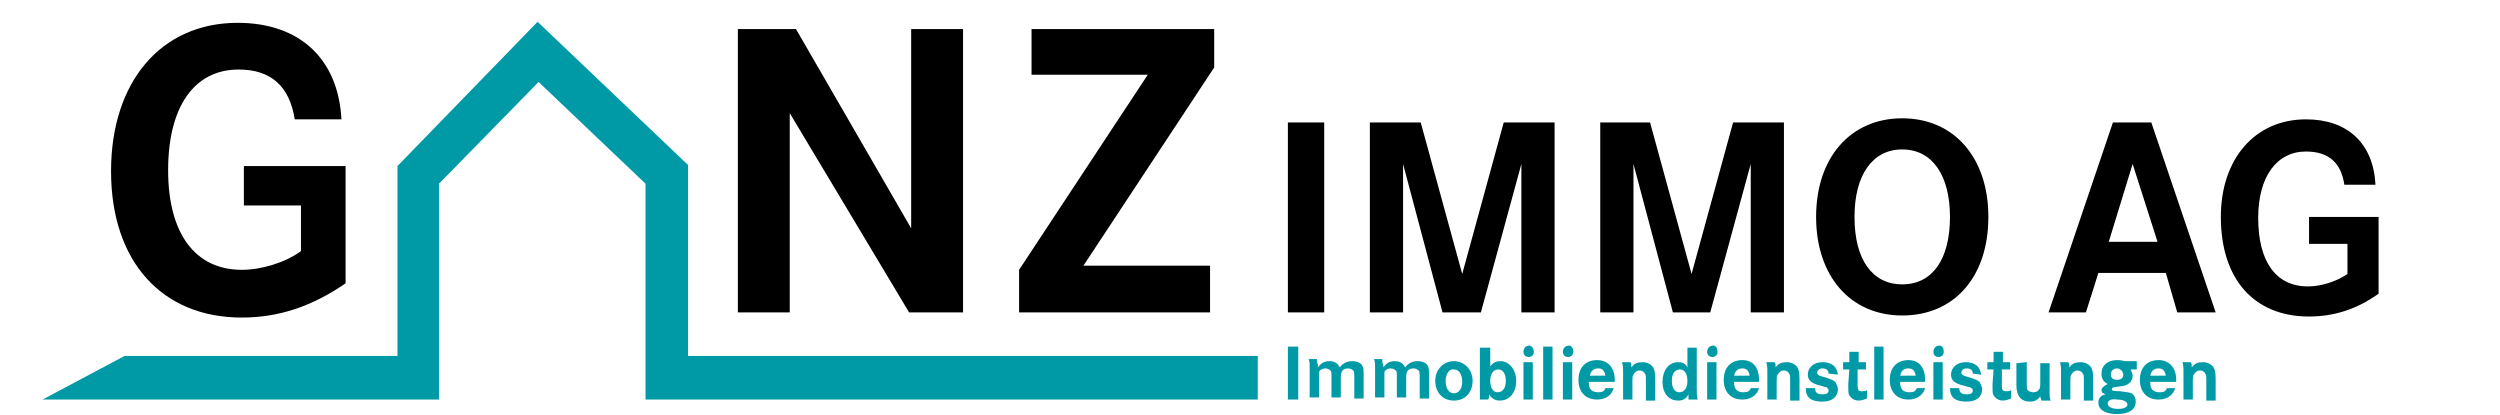
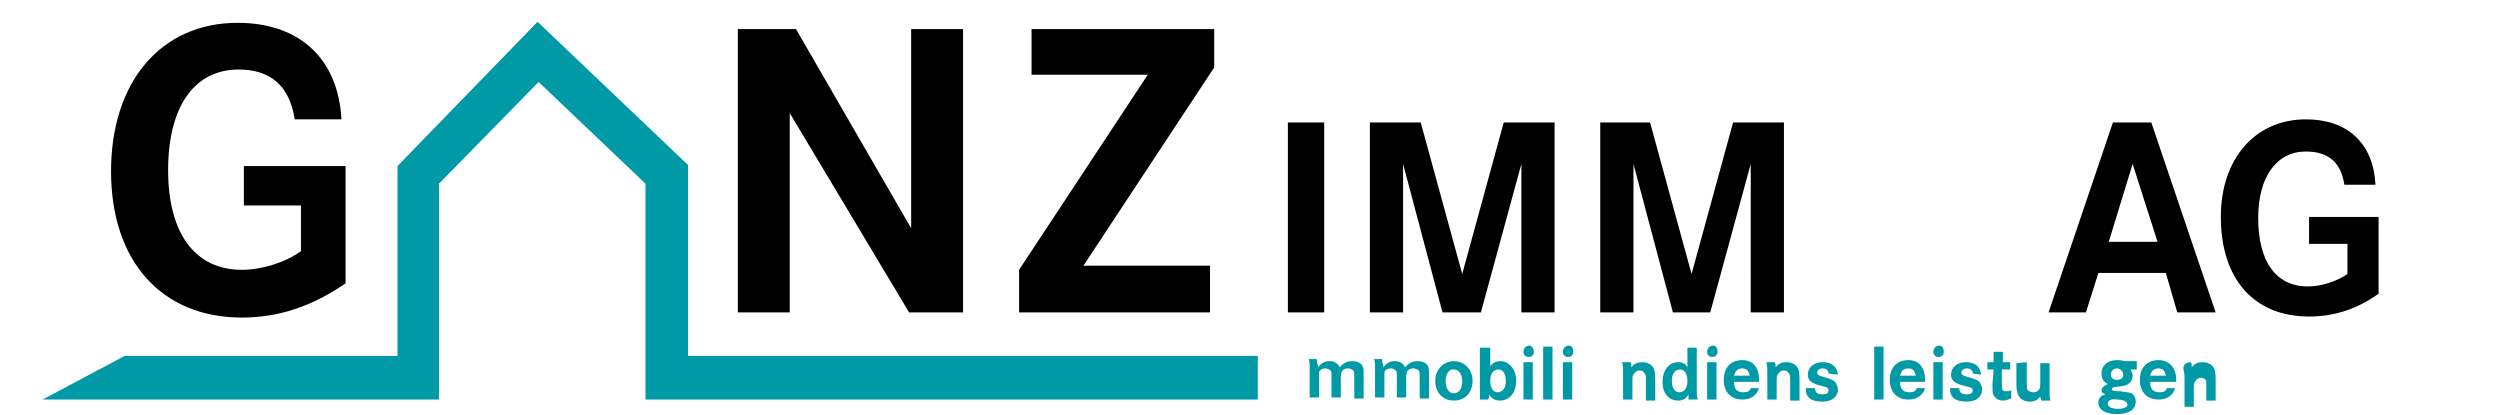
<svg xmlns="http://www.w3.org/2000/svg" version="1.1" id="Ebene_1" x="0px" y="0px" viewBox="0 0 240.9 40" style="enable-background:new 0 0 240.9 40;" xml:space="preserve">
  <style type="text/css">
	.st0{fill:#009AA7;}
</style>
  <g>
    <polygon class="st0" points="121.2,38.5 121.2,34.3 66.3,34.3 66.3,15.9 51.8,2.1 38.3,16 38.3,34.3 12,34.3 4.1,38.5 4.1,38.5    42.3,38.5 42.3,17.7 51.9,7.9 62.2,17.7 62.2,38.5  " />
  </g>
  <path d="M23.5,16h9.8v11.3c-3.2,2.2-6.4,3.3-10,3.3c-7.7,0-12.6-5.4-12.6-14.1c0-8.6,4.8-14.3,12.2-14.3c6,0,9.7,3.5,10,9.3h-4.5  c-0.5-3.2-2.3-4.8-5.4-4.8c-4.3,0-6.8,3.6-6.8,9.7s2.6,9.6,7.1,9.6c1.9,0,4.2-0.7,5.7-1.8v-4.4h-5.5C23.5,19.8,23.5,16,23.5,16z" />
  <path d="M71.1,2.8h5.6L87.8,22V2.8h5v27.3h-5.2L76.1,10.9v19.2h-5V2.8z" />
  <path d="M99.4,2.8H117v3.7l-12.6,19.1h12.2v4.5H98.2V26l12.4-18.8H99.4V2.8z" />
  <g>
    <path d="M124.1,30.1V11.8h3.5v18.3C127.6,30.1,124.1,30.1,124.1,30.1z" />
    <path d="M136.9,11.8l4,14.6l4-14.6h4.9v18.3h-3.2V15.8l-3.9,14.3H139l-3.8-14.3v14.3H132V11.8H136.9z" />
    <path d="M159,11.8l4,14.6l4-14.6h4.9v18.3h-3.2V15.8l-3.9,14.3h-3.6l-3.8-14.3v14.3h-3.2V11.8H159z" />
-     <path d="M191.6,20.9c0,5.8-3.3,9.5-8.3,9.5s-8.3-3.8-8.3-9.5s3.3-9.5,8.3-9.5S191.6,15.2,191.6,20.9z M178.7,20.9   c0,4.1,1.7,6.5,4.6,6.5c2.9,0,4.6-2.4,4.6-6.5c0-4-1.7-6.5-4.6-6.5S178.7,16.9,178.7,20.9z" />
    <path d="M207.3,11.8l6.2,18.3h-3.7l-1.1-3.8h-6.5l-1.2,3.8h-3.6l6.2-18.3C203.6,11.8,207.3,11.8,207.3,11.8z M205.5,15.8l-2.3,7.5   h4.7L205.5,15.8z" />
    <path d="M229.2,20.7v7.6c-2.1,1.5-4.3,2.2-6.7,2.2c-5.3,0-8.5-3.6-8.5-9.6c0-5.6,3.3-9.4,8.2-9.4c4,0,6.5,2.3,6.7,6.3h-3   c-0.3-2.1-1.5-3.2-3.7-3.2c-2.8,0-4.6,2.4-4.6,6.4c0,4.2,1.7,6.6,4.8,6.6c1.3,0,2.8-0.5,3.8-1.2v-2.9h-3.7v-2.6h6.7V20.7z" />
  </g>
  <g>
-     <path class="st0" d="M124.1,38.5v-5.1h1v5.1H124.1z" />
    <path class="st0" d="M126.9,34.9c0,0.1,0.1,0.2,0.1,0.3v0.1v0.1c0.3-0.4,0.6-0.6,1.1-0.6c0.5,0,0.8,0.2,1,0.6   c0.3-0.4,0.7-0.6,1.2-0.6s0.9,0.2,1,0.5c0.1,0.2,0.1,0.3,0.1,1v2.1h-0.9v-2.1c0-0.3,0-0.5-0.1-0.6s-0.3-0.2-0.5-0.2   c-0.5,0-0.7,0.3-0.7,0.8v2h-0.9v-2c0-0.4,0-0.5-0.1-0.6s-0.3-0.2-0.5-0.2c-0.3,0-0.6,0.2-0.6,0.4c0,0.1,0,0.2,0,0.4v2h-0.9v-2.8   c0-0.5,0-0.6-0.1-0.9h0.8V34.9z" />
    <path class="st0" d="M133.2,34.9c0,0.1,0.1,0.2,0.1,0.3v0.1v0.1c0.3-0.4,0.6-0.6,1.1-0.6s0.8,0.2,1,0.6c0.3-0.4,0.7-0.6,1.2-0.6   s0.9,0.2,1,0.5c0.1,0.2,0.1,0.3,0.1,1v2.1h-0.9v-2.1c0-0.3,0-0.5-0.1-0.6s-0.3-0.2-0.5-0.2c-0.5,0-0.7,0.3-0.7,0.8v2h-0.9v-2   c0-0.4,0-0.5-0.1-0.6s-0.3-0.2-0.5-0.2c-0.3,0-0.6,0.2-0.6,0.4c0,0.1,0,0.2,0,0.4v2h-0.9v-2.8c0-0.5,0-0.6-0.1-0.9h0.8V34.9z" />
    <path class="st0" d="M141.9,36.7c0,1.1-0.7,1.9-1.8,1.9s-1.8-0.8-1.8-1.9c0-1.1,0.8-1.9,1.8-1.9S141.9,35.6,141.9,36.7z    M139.3,36.7c0,0.7,0.3,1.2,0.8,1.2s0.8-0.5,0.8-1.1c0-0.7-0.3-1.2-0.8-1.2C139.7,35.5,139.3,36,139.3,36.7z" />
    <path class="st0" d="M143.6,33.4v1.9c0.3-0.4,0.6-0.5,1-0.5c0.8,0,1.5,0.8,1.5,1.9c0,1.1-0.6,1.9-1.6,1.9c-0.4,0-0.8-0.2-1-0.6   c0,0.2,0,0.3-0.1,0.5h-0.8c0-0.2,0-0.2,0-0.9v-4.1h1V33.4z M143.6,36.7c0,0.7,0.3,1.1,0.7,1.1c0.5,0,0.8-0.4,0.8-1.1   c0-0.7-0.3-1.1-0.7-1.1C143.9,35.6,143.6,36,143.6,36.7z" />
    <path class="st0" d="M147.8,33.9c0,0.3-0.2,0.5-0.5,0.5s-0.5-0.2-0.5-0.5s0.2-0.6,0.6-0.6C147.5,33.3,147.8,33.5,147.8,33.9z    M147.7,34.9v3.6h-0.9v-3.6H147.7z" />
    <path class="st0" d="M149.6,33.4v5.1h-0.9v-5.1H149.6z" />
    <path class="st0" d="M151.6,33.9c0,0.3-0.2,0.5-0.5,0.5s-0.5-0.2-0.5-0.5s0.2-0.6,0.6-0.6C151.4,33.3,151.6,33.5,151.6,33.9z    M151.5,34.9v3.6h-0.9v-3.6H151.5z" />
-     <path class="st0" d="M153.1,36.9c0,0.6,0.3,0.9,0.9,0.9c0.4,0,0.6-0.1,0.7-0.4h0.8c-0.2,0.7-0.8,1.1-1.6,1.1   c-1.1,0-1.8-0.7-1.8-1.9s0.7-1.9,1.8-1.9c1,0,1.7,0.7,1.7,1.9v0.2h-2.5V36.9z M154.7,36.2c-0.1-0.5-0.3-0.7-0.7-0.7   s-0.7,0.2-0.8,0.7H154.7z" />
    <path class="st0" d="M157.1,34.9c0.1,0.1,0.1,0.3,0.1,0.5c0.3-0.4,0.6-0.5,1.1-0.5c0.4,0,0.8,0.2,1,0.5c0.1,0.2,0.2,0.4,0.2,1.1   v2.1h-0.9v-1.9c0-0.4,0-0.6-0.1-0.7c-0.1-0.2-0.3-0.3-0.5-0.3c-0.3,0-0.5,0.2-0.6,0.4c-0.1,0.1-0.1,0.3-0.1,0.6v1.8h-0.9v-2.3   c0-0.9,0-0.9-0.1-1.3C156.3,34.9,157.1,34.9,157.1,34.9z" />
    <path class="st0" d="M163.5,37.4c0,0.6,0,0.9,0.1,1.1h-0.9c0-0.2,0-0.2,0-0.3s0-0.1,0-0.2c-0.2,0.4-0.5,0.6-1,0.6   c-0.9,0-1.5-0.7-1.5-1.8s0.6-1.9,1.5-1.9c0.4,0,0.7,0.1,0.9,0.5v-1.9h0.9V37.4z M161.1,36.7c0,0.7,0.3,1.1,0.7,1.1   c0.5,0,0.8-0.4,0.8-1.1s-0.3-1.1-0.7-1.1C161.4,35.6,161.1,36,161.1,36.7z" />
    <path class="st0" d="M165.5,33.9c0,0.3-0.2,0.5-0.5,0.5s-0.5-0.2-0.5-0.5s0.2-0.6,0.6-0.6C165.3,33.3,165.5,33.5,165.5,33.9z    M165.4,34.9v3.6h-0.9v-3.6H165.4z" />
    <path class="st0" d="M167.1,36.9c0,0.6,0.3,0.9,0.9,0.9c0.4,0,0.6-0.1,0.7-0.4h0.8c-0.2,0.7-0.8,1.1-1.6,1.1   c-1.1,0-1.8-0.7-1.8-1.9s0.7-1.9,1.8-1.9c1,0,1.6,0.7,1.6,1.9v0.2h-2.4V36.9z M168.6,36.2c-0.1-0.5-0.3-0.7-0.7-0.7   s-0.7,0.2-0.8,0.7H168.6z" />
    <path class="st0" d="M171,34.9c0.1,0.1,0.1,0.3,0.1,0.5c0.3-0.4,0.6-0.5,1.1-0.5c0.4,0,0.8,0.2,1,0.5c0.1,0.2,0.2,0.4,0.2,1.1v2.1   h-0.9v-1.9c0-0.4,0-0.6-0.1-0.7c-0.1-0.2-0.3-0.3-0.5-0.3c-0.3,0-0.5,0.2-0.6,0.4c-0.1,0.1-0.1,0.3-0.1,0.6v1.8h-0.9v-2.3   c0-0.9,0-0.9-0.1-1.3C170.2,34.9,171,34.9,171,34.9z" />
    <path class="st0" d="M176.2,36c0-0.3-0.2-0.5-0.6-0.5c-0.3,0-0.5,0.2-0.5,0.4s0.1,0.3,0.9,0.5c0.6,0.2,0.8,0.3,0.9,0.5   c0.1,0.2,0.2,0.4,0.2,0.6c0,0.7-0.5,1.2-1.5,1.2c-1.1,0-1.6-0.4-1.6-1.3h0.9c0,0.4,0.2,0.6,0.7,0.6c0.4,0,0.6-0.1,0.6-0.4   c0-0.1-0.1-0.2-0.2-0.3c-0.1,0-0.1,0-0.8-0.2s-1-0.5-1-1c0-0.7,0.6-1.2,1.4-1.2c0.9,0,1.4,0.4,1.5,1.2L176.2,36L176.2,36z" />
-     <path class="st0" d="M179.8,34.9v0.7H179V37c0,0.1,0,0.2,0,0.2c0,0.4,0.1,0.5,0.4,0.5c0.2,0,0.3,0,0.5-0.1v0.8   c-0.3,0.1-0.5,0.2-0.8,0.2c-0.4,0-0.7-0.2-0.9-0.5c-0.1-0.2-0.1-0.4-0.1-0.7V37l0.1-1.4h-0.6v-0.7h0.6v-1h0.9v1H179.8z" />
    <path class="st0" d="M181.5,33.4v5.1h-0.9v-5.1H181.5z" />
    <path class="st0" d="M183.1,36.9c0,0.6,0.3,0.9,0.9,0.9c0.4,0,0.6-0.1,0.7-0.4h0.8c-0.2,0.7-0.8,1.1-1.6,1.1   c-1.1,0-1.8-0.7-1.8-1.9s0.7-1.9,1.8-1.9c1,0,1.6,0.7,1.6,1.9v0.2h-2.4V36.9z M184.6,36.2c-0.1-0.5-0.3-0.7-0.7-0.7   s-0.7,0.2-0.8,0.7H184.6z" />
    <path class="st0" d="M187.3,33.9c0,0.3-0.2,0.5-0.5,0.5s-0.5-0.2-0.5-0.5s0.2-0.6,0.6-0.6C187.1,33.3,187.3,33.5,187.3,33.9z    M187.2,34.9v3.6h-0.9v-3.6H187.2z" />
    <path class="st0" d="M190.1,36c0-0.3-0.2-0.5-0.6-0.5c-0.3,0-0.5,0.2-0.5,0.4s0.1,0.3,0.9,0.5c0.6,0.2,0.8,0.3,0.9,0.5   c0.1,0.2,0.2,0.4,0.2,0.6c0,0.7-0.5,1.2-1.5,1.2c-1.1,0-1.6-0.4-1.6-1.3h0.9c0,0.4,0.2,0.6,0.7,0.6c0.4,0,0.6-0.1,0.6-0.4   c0-0.1-0.1-0.2-0.3-0.3c-0.1,0-0.1,0-0.8-0.2s-1-0.5-1-1c0-0.7,0.6-1.2,1.4-1.2c0.9,0,1.4,0.4,1.5,1.2L190.1,36L190.1,36z" />
    <path class="st0" d="M193.7,34.9v0.7h-0.8V37c0,0.1,0,0.2,0,0.2c0,0.4,0.1,0.5,0.4,0.5c0.2,0,0.3,0,0.5-0.1v0.8   c-0.3,0.1-0.5,0.2-0.8,0.2c-0.4,0-0.7-0.2-0.9-0.5c-0.1-0.2-0.1-0.4-0.1-0.7V37l0.1-1.4h-0.6v-0.7h0.6v-1h0.9v1H193.7z" />
    <path class="st0" d="M195.3,34.9V37c0,0.3,0,0.5,0.1,0.6s0.3,0.2,0.5,0.2c0.3,0,0.5-0.1,0.6-0.3c0.1-0.1,0.1-0.3,0.1-0.6V35h0.9   v2.5c0,0.8,0,0.8,0.1,1.1h-0.9c0-0.1-0.1-0.3-0.1-0.4c-0.3,0.4-0.6,0.5-1,0.5c-0.5,0-0.9-0.2-1.1-0.6c-0.1-0.2-0.2-0.5-0.2-1V35   L195.3,34.9L195.3,34.9z" />
-     <path class="st0" d="M199.3,34.9c0.1,0.1,0.1,0.3,0.1,0.5c0.3-0.4,0.6-0.5,1.1-0.5c0.4,0,0.8,0.2,1,0.5c0.1,0.2,0.2,0.4,0.2,1.1   v2.1h-0.9v-1.9c0-0.4,0-0.6-0.1-0.7c-0.1-0.2-0.3-0.3-0.5-0.3c-0.3,0-0.5,0.2-0.6,0.4c-0.1,0.1-0.1,0.3-0.1,0.6v1.8h-0.9v-2.3   c0-0.9,0-0.9-0.1-1.3C198.5,34.9,199.3,34.9,199.3,34.9z" />
    <path class="st0" d="M206,35.6h-0.7c0.1,0.2,0.2,0.4,0.2,0.6c0,0.4-0.2,0.7-0.6,0.9c-0.3,0.1-0.3,0.1-1.1,0.2   c-0.2,0-0.3,0.1-0.3,0.2c0,0.1,0,0.2,0.8,0.2c0.6,0.1,0.9,0.1,1.1,0.2c0.3,0.2,0.4,0.5,0.4,0.8c0,0.8-0.7,1.2-1.8,1.2   s-1.8-0.4-1.8-1.1c0-0.4,0.2-0.7,0.7-0.8c-0.3-0.1-0.4-0.2-0.4-0.4s0.2-0.4,0.6-0.6c-0.4-0.2-0.6-0.5-0.6-1c0-0.8,0.6-1.3,1.5-1.3   c0.2,0,0.4,0,0.7,0.1h1.2v0.8H206z M203.1,38.9c0,0.3,0.4,0.5,1,0.5s0.9-0.2,0.9-0.4c0-0.3-0.4-0.5-1-0.5   C203.4,38.4,203.1,38.6,203.1,38.9z M203.4,36.1c0,0.3,0.2,0.5,0.6,0.5c0.4,0,0.6-0.2,0.6-0.5s-0.3-0.6-0.6-0.6   S203.4,35.7,203.4,36.1z" />
    <path class="st0" d="M207.2,36.9c0,0.6,0.3,0.9,0.9,0.9c0.4,0,0.6-0.1,0.7-0.4h0.8c-0.2,0.7-0.8,1.1-1.6,1.1   c-1.1,0-1.8-0.7-1.8-1.9s0.7-1.9,1.8-1.9c1,0,1.7,0.7,1.7,1.9v0.2h-2.5V36.9z M208.7,36.2c-0.1-0.5-0.3-0.7-0.7-0.7   s-0.7,0.2-0.8,0.7H208.7z" />
-     <path class="st0" d="M211.1,34.9c0.1,0.1,0.1,0.3,0.1,0.5c0.3-0.4,0.6-0.5,1.1-0.5c0.4,0,0.8,0.2,1,0.5c0.1,0.2,0.2,0.4,0.2,1.1   v2.1h-0.9v-1.9c0-0.4,0-0.6-0.1-0.7c-0.1-0.2-0.3-0.3-0.5-0.3c-0.3,0-0.5,0.2-0.6,0.4c-0.1,0.1-0.1,0.3-0.1,0.6v1.8h-0.9v-2.3   c0-0.9,0-0.9-0.1-1.3C210.3,34.9,211.1,34.9,211.1,34.9z" />
+     <path class="st0" d="M211.1,34.9c0.1,0.1,0.1,0.3,0.1,0.5c0.3-0.4,0.6-0.5,1.1-0.5c0.4,0,0.8,0.2,1,0.5c0.1,0.2,0.2,0.4,0.2,1.1   v2.1h-0.9v-1.9c-0.1-0.2-0.3-0.3-0.5-0.3c-0.3,0-0.5,0.2-0.6,0.4c-0.1,0.1-0.1,0.3-0.1,0.6v1.8h-0.9v-2.3   c0-0.9,0-0.9-0.1-1.3C210.3,34.9,211.1,34.9,211.1,34.9z" />
  </g>
</svg>